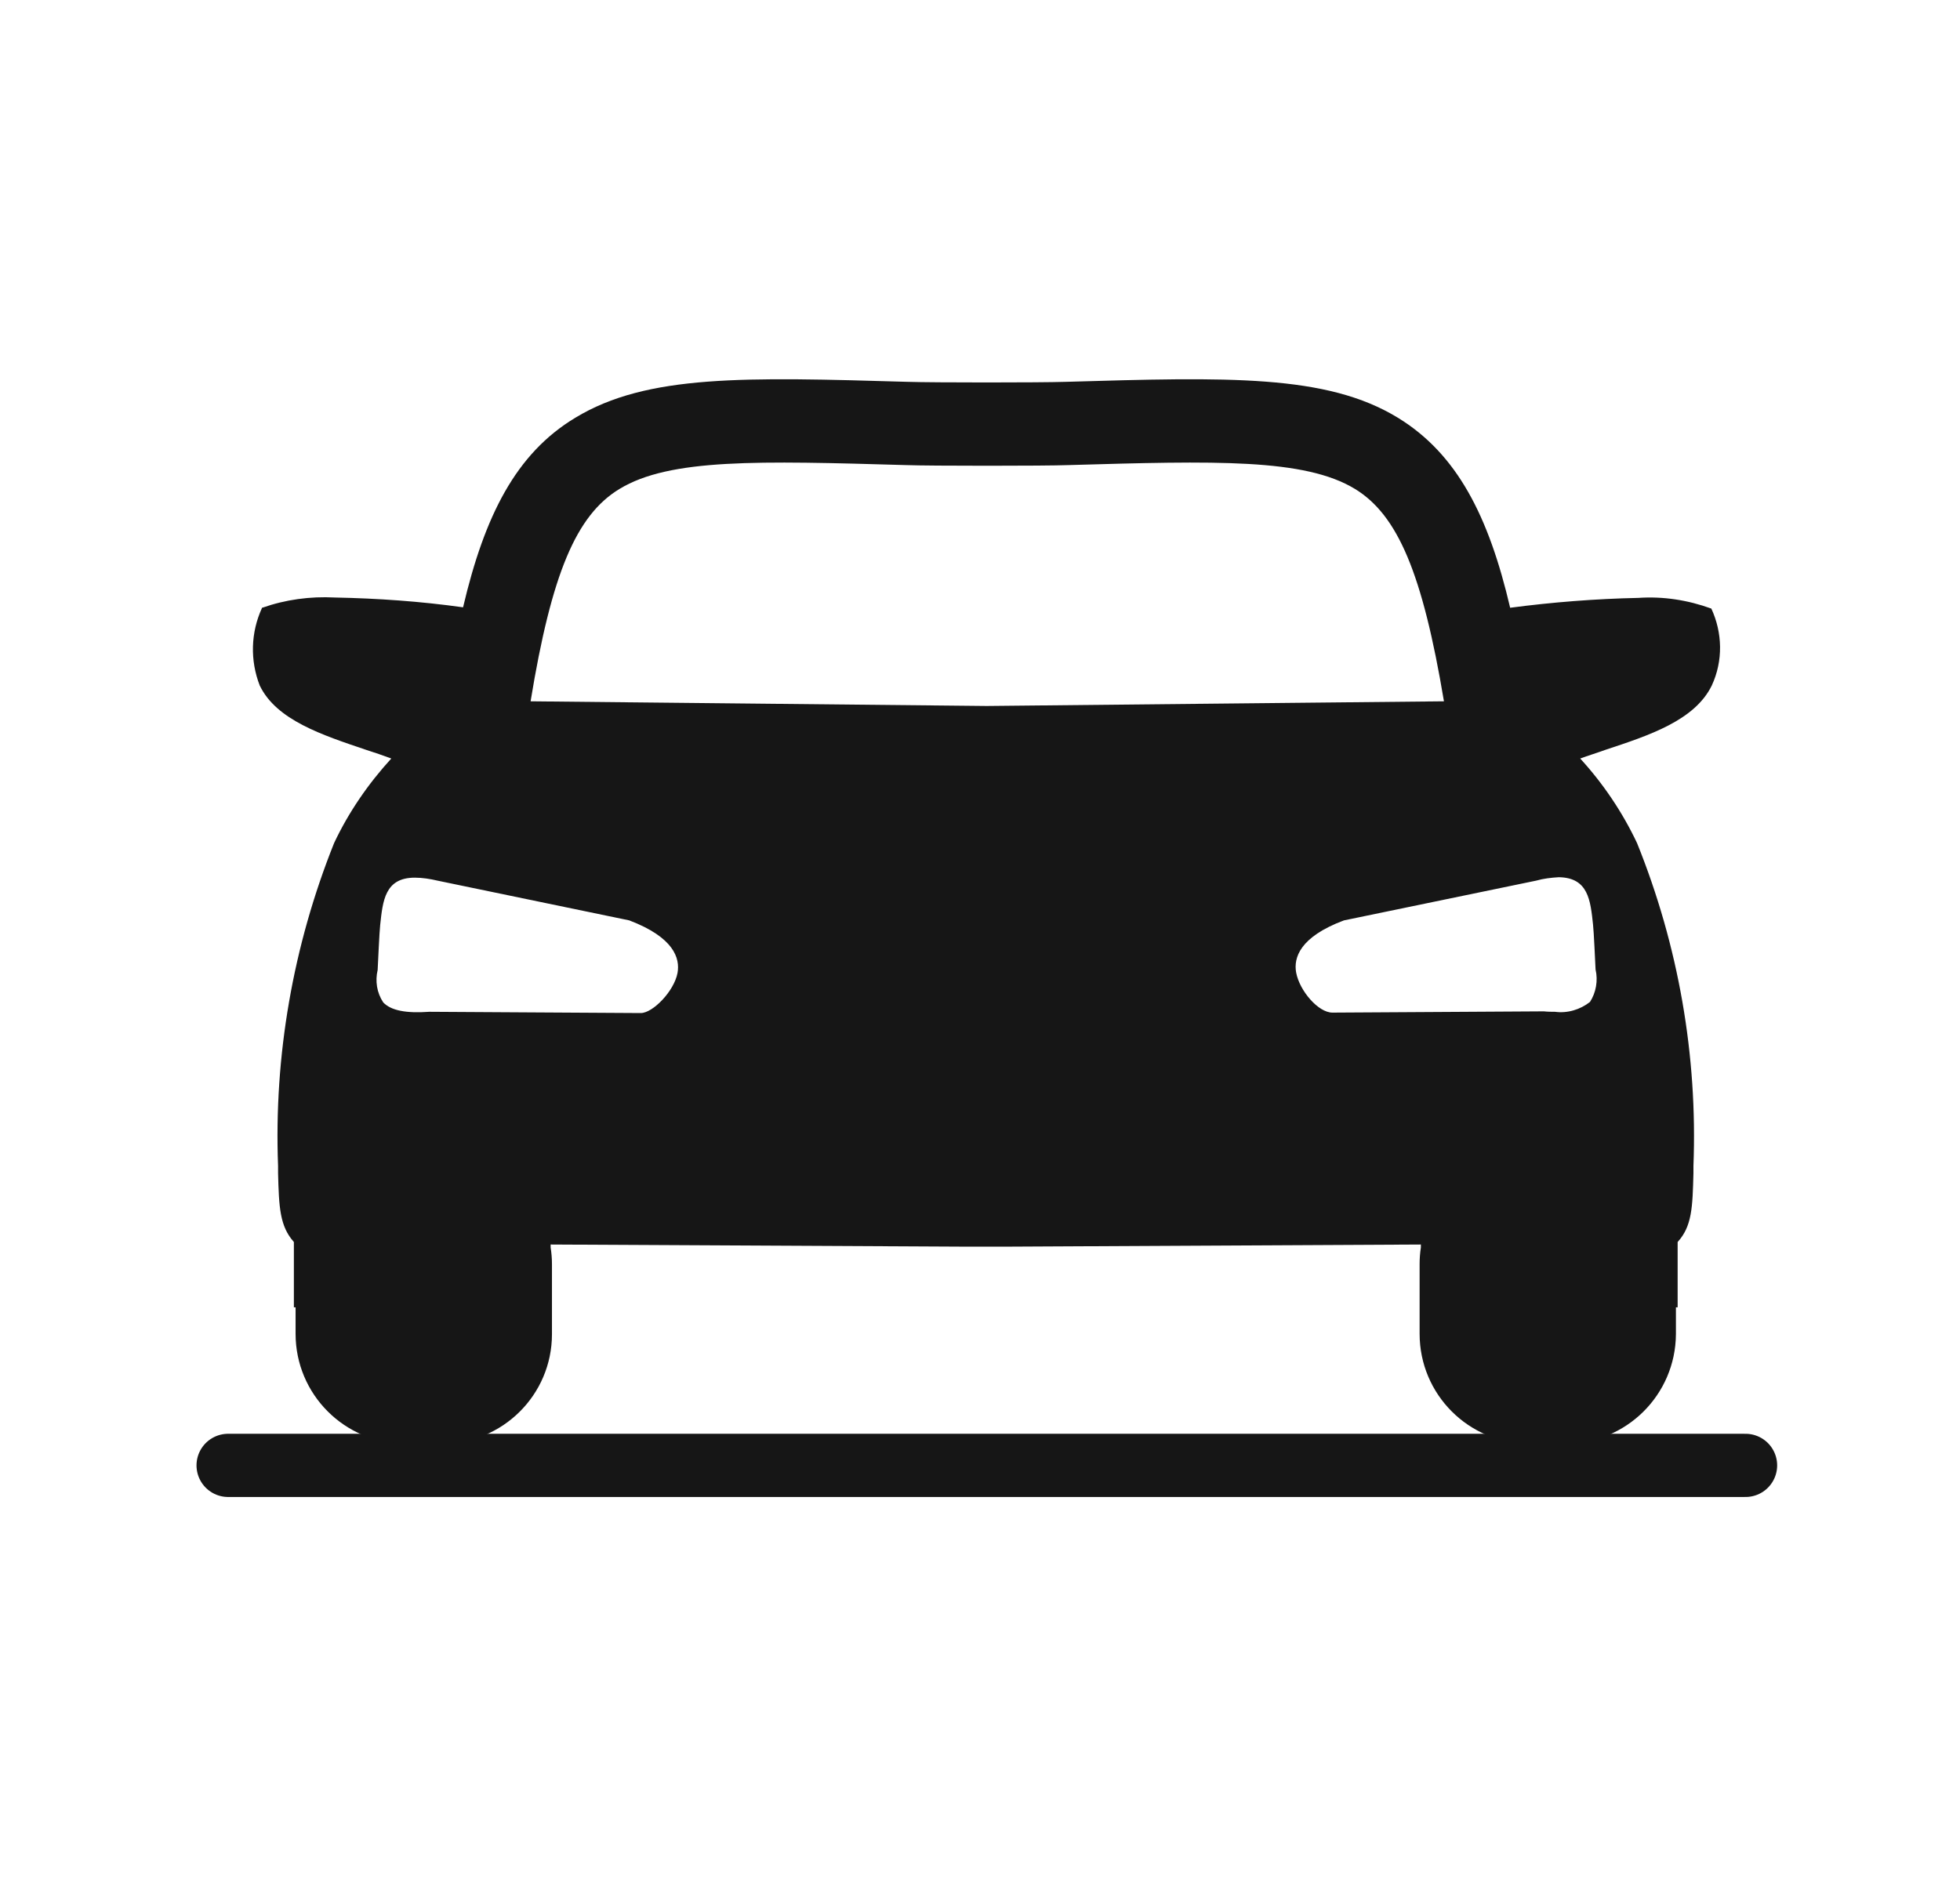
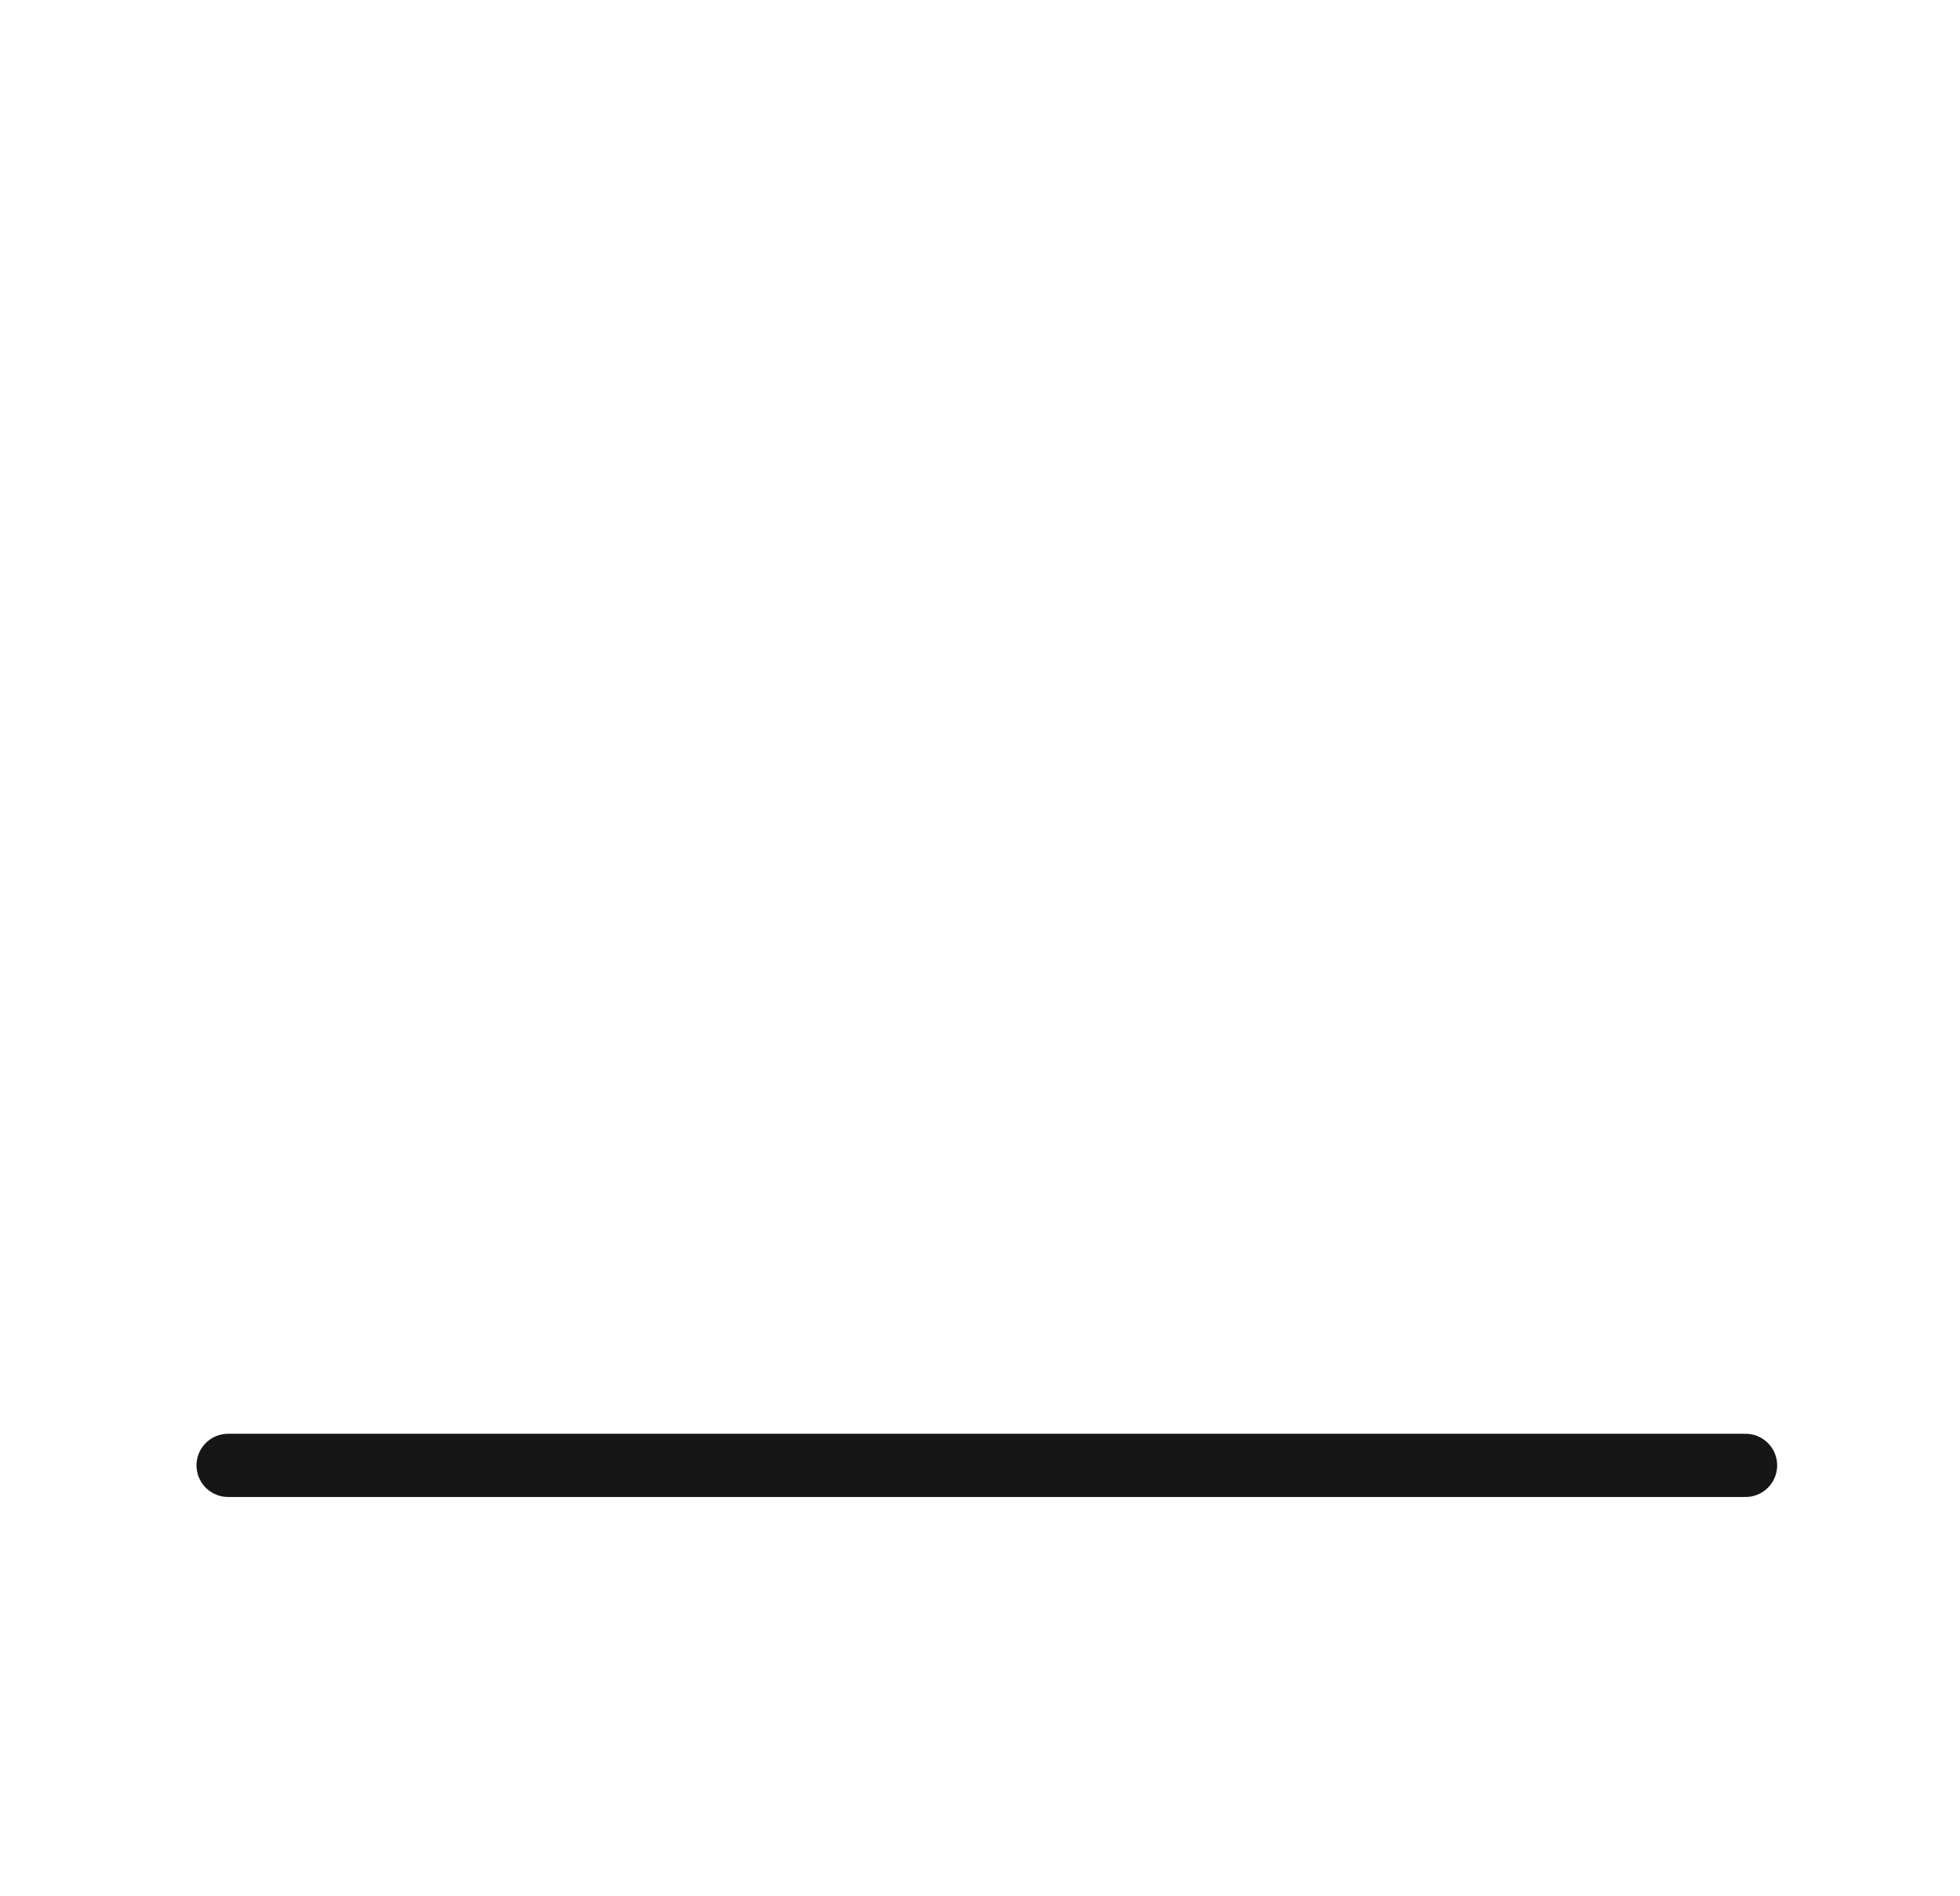
<svg xmlns="http://www.w3.org/2000/svg" width="31" height="30" viewBox="0 0 31 30" fill="none">
  <path d="M3.608 23.183H27.608" stroke="#161616" stroke-miterlimit="10" stroke-linecap="round" />
-   <path d="M27.067 9.628C26.696 9.493 26.304 9.432 25.912 9.459C25.236 9.473 24.554 9.527 23.885 9.615C23.547 8.169 23.047 7.182 22.108 6.608C20.98 5.919 19.425 5.966 16.851 6.041C16.453 6.054 14.757 6.054 14.358 6.041C11.79 5.966 10.236 5.919 9.101 6.608C8.155 7.176 7.662 8.169 7.324 9.608C6.655 9.514 5.973 9.466 5.297 9.453C4.905 9.432 4.513 9.486 4.148 9.615H4.142V9.622C3.966 10.007 3.953 10.446 4.108 10.845C4.371 11.392 5.094 11.628 5.797 11.865C5.925 11.905 6.061 11.953 6.189 12C5.824 12.399 5.513 12.851 5.284 13.338C4.635 14.96 4.331 16.703 4.398 18.446V18.561C4.412 19.101 4.425 19.399 4.648 19.649V20.682H4.675V21.101C4.675 22.061 5.453 22.838 6.412 22.838H6.419H6.986C7.946 22.845 8.73 22.068 8.73 21.108V21.101V20C8.73 19.912 8.723 19.824 8.709 19.736V19.689L15.331 19.723H15.594H15.838H15.851L22.473 19.689V19.736C22.459 19.824 22.453 19.912 22.453 20V21.101C22.453 22.061 23.23 22.838 24.189 22.838H24.196H24.763C25.723 22.838 26.5 22.068 26.507 21.108V21.101V20.682H26.534V19.649C26.763 19.399 26.77 19.095 26.784 18.561V18.446C26.851 16.703 26.547 14.96 25.892 13.338C25.662 12.851 25.358 12.399 24.993 12C25.121 11.953 25.256 11.912 25.385 11.865C26.081 11.635 26.804 11.399 27.074 10.845C27.256 10.453 27.243 10.007 27.067 9.628ZM10.716 15.392C10.662 15.682 10.324 16.027 10.135 16.027L6.79 16.007C6.419 16.034 6.182 15.986 6.061 15.858C5.959 15.703 5.932 15.52 5.973 15.345C5.98 15.216 6 14.75 6.013 14.635C6.054 14.25 6.088 13.885 6.561 13.885C6.682 13.885 6.804 13.905 6.919 13.932L9.953 14.561C10.662 14.831 10.757 15.162 10.716 15.392ZM15.608 11.169L8.392 11.095C8.723 9.074 9.115 8.149 9.797 7.736C10.594 7.25 12 7.291 14.331 7.358C14.703 7.372 16.527 7.372 16.898 7.358C19.223 7.291 20.635 7.25 21.432 7.736C22.108 8.149 22.5 9.074 22.838 11.095L15.608 11.169ZM25.196 14.628C25.209 14.743 25.23 15.216 25.236 15.338C25.277 15.514 25.243 15.703 25.148 15.851C24.993 15.973 24.79 16.034 24.594 16.007C24.54 16.007 24.48 16.007 24.419 16L21.074 16.02C20.851 16.02 20.554 15.676 20.5 15.385C20.459 15.155 20.554 14.824 21.256 14.561L24.297 13.932C24.412 13.899 24.534 13.885 24.655 13.878C25.121 13.885 25.155 14.243 25.196 14.628Z" fill="#161616" />
</svg>